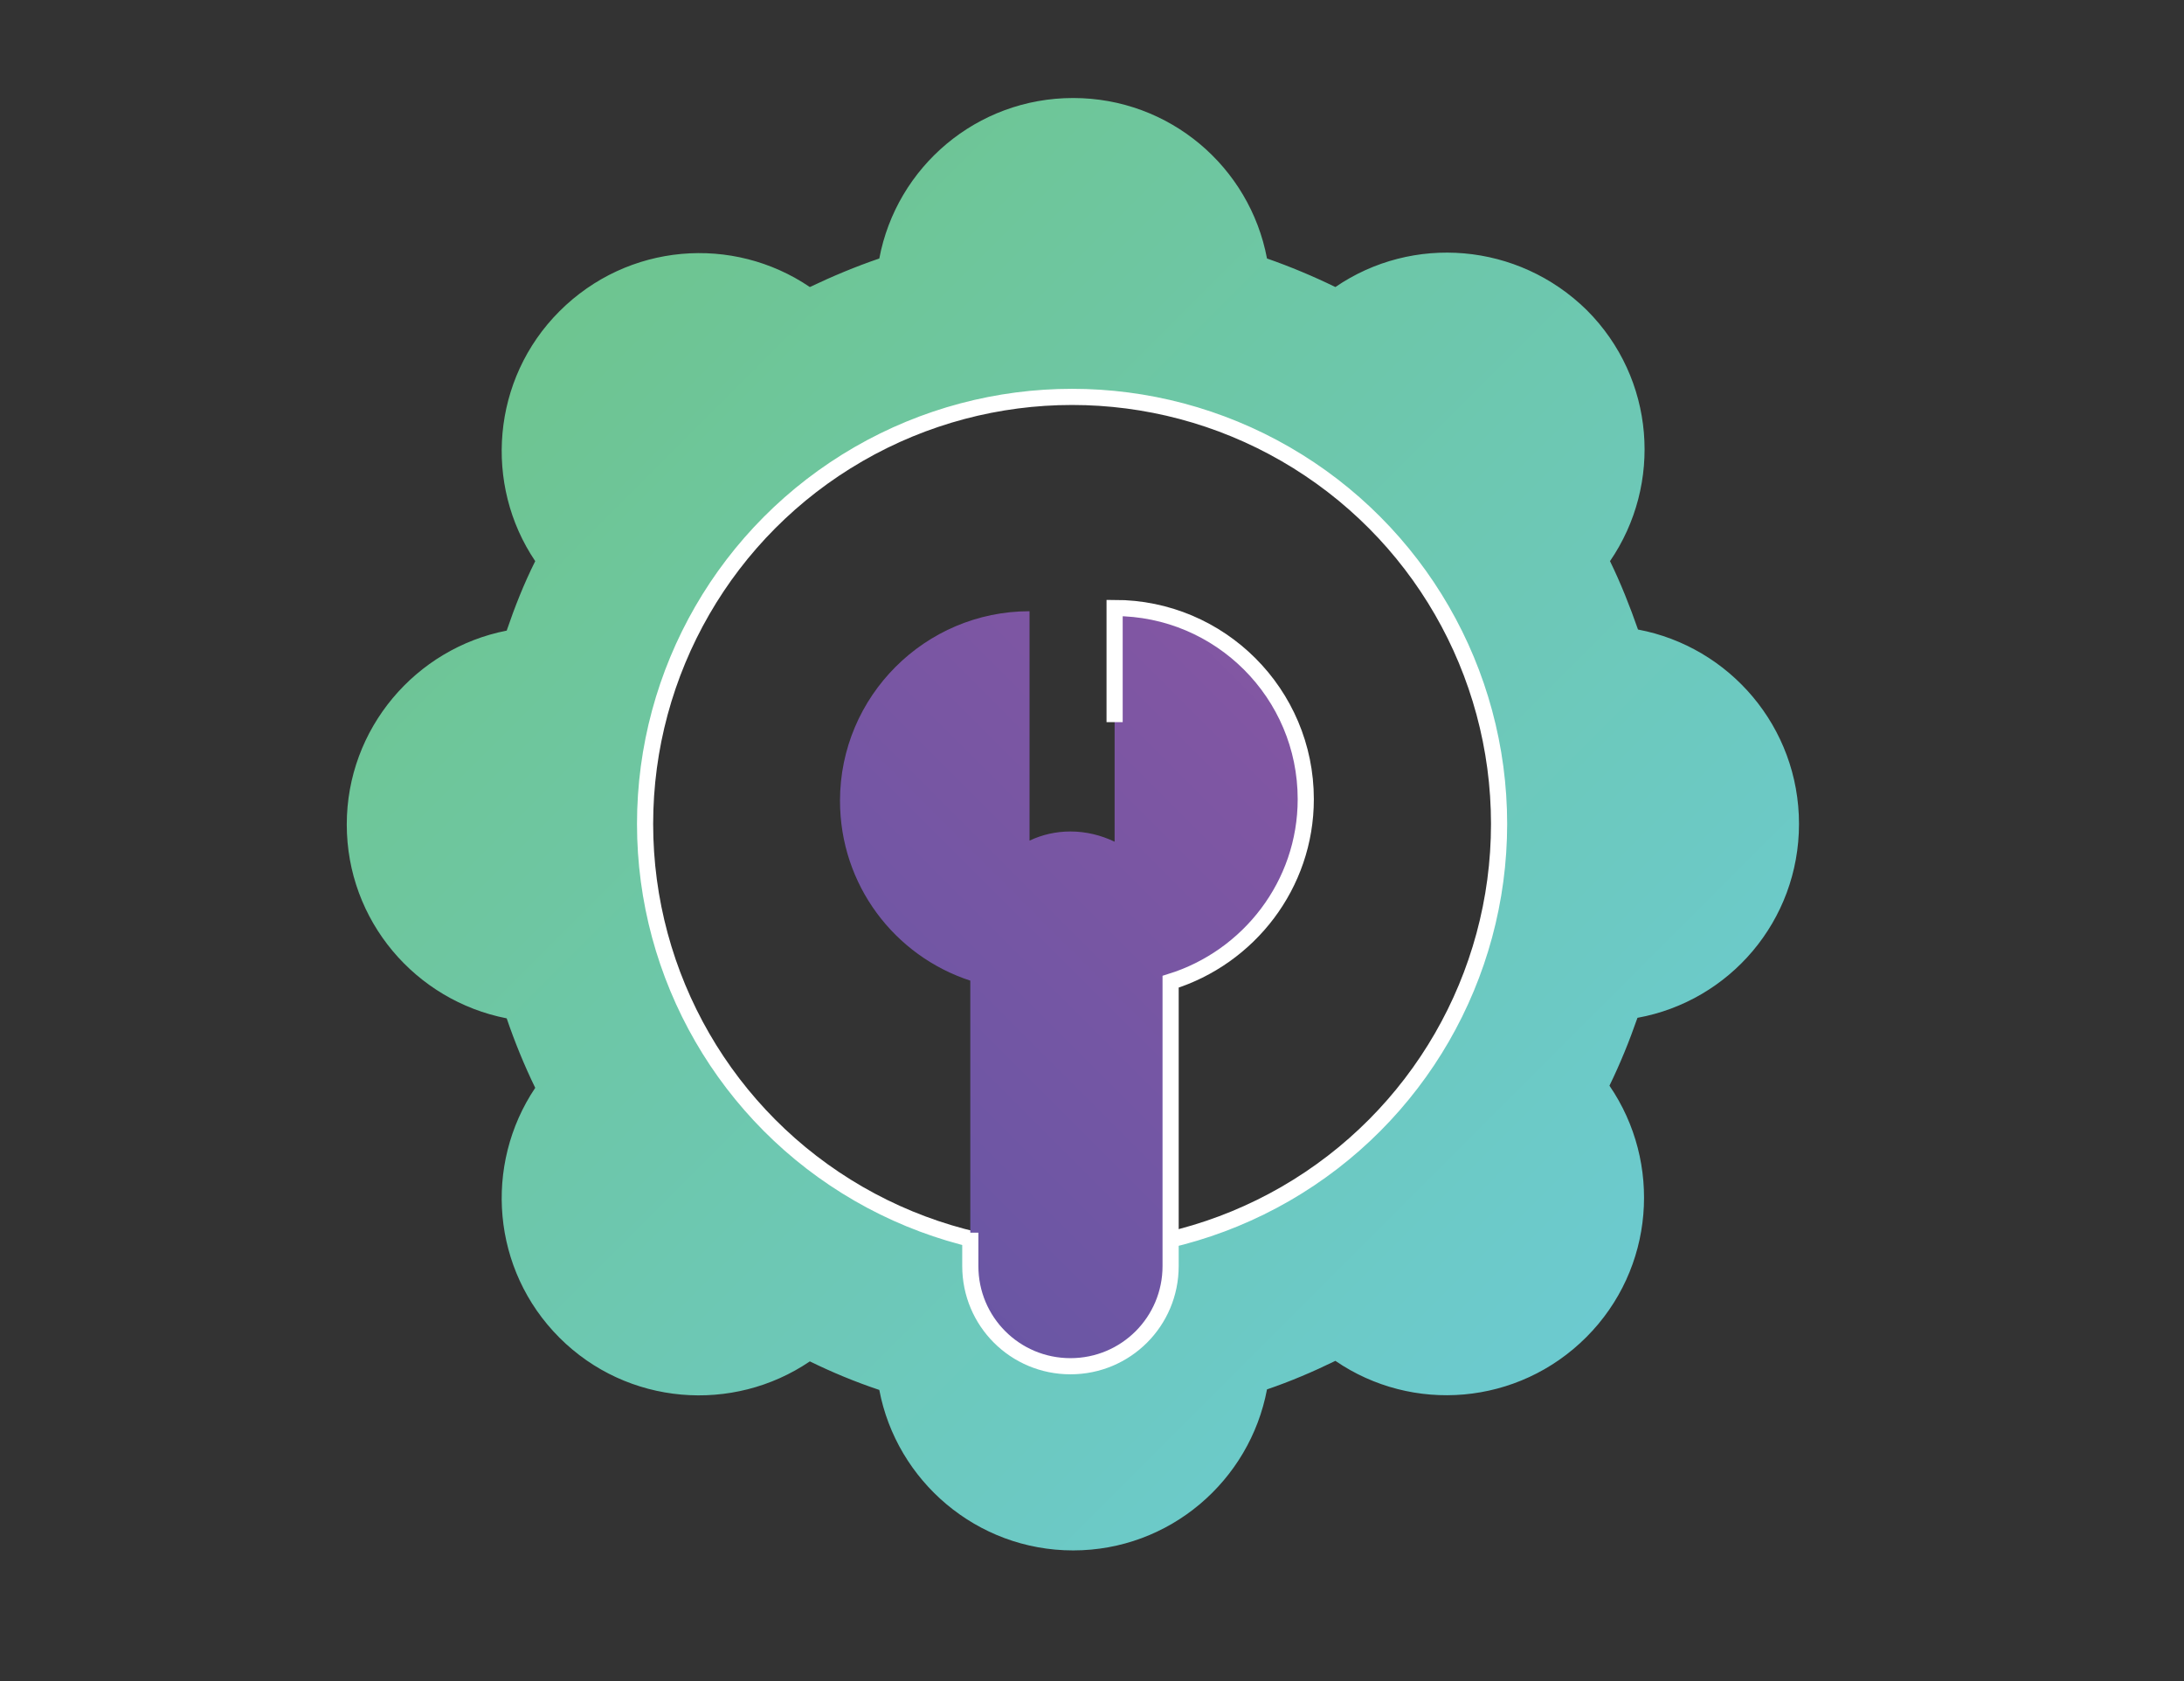
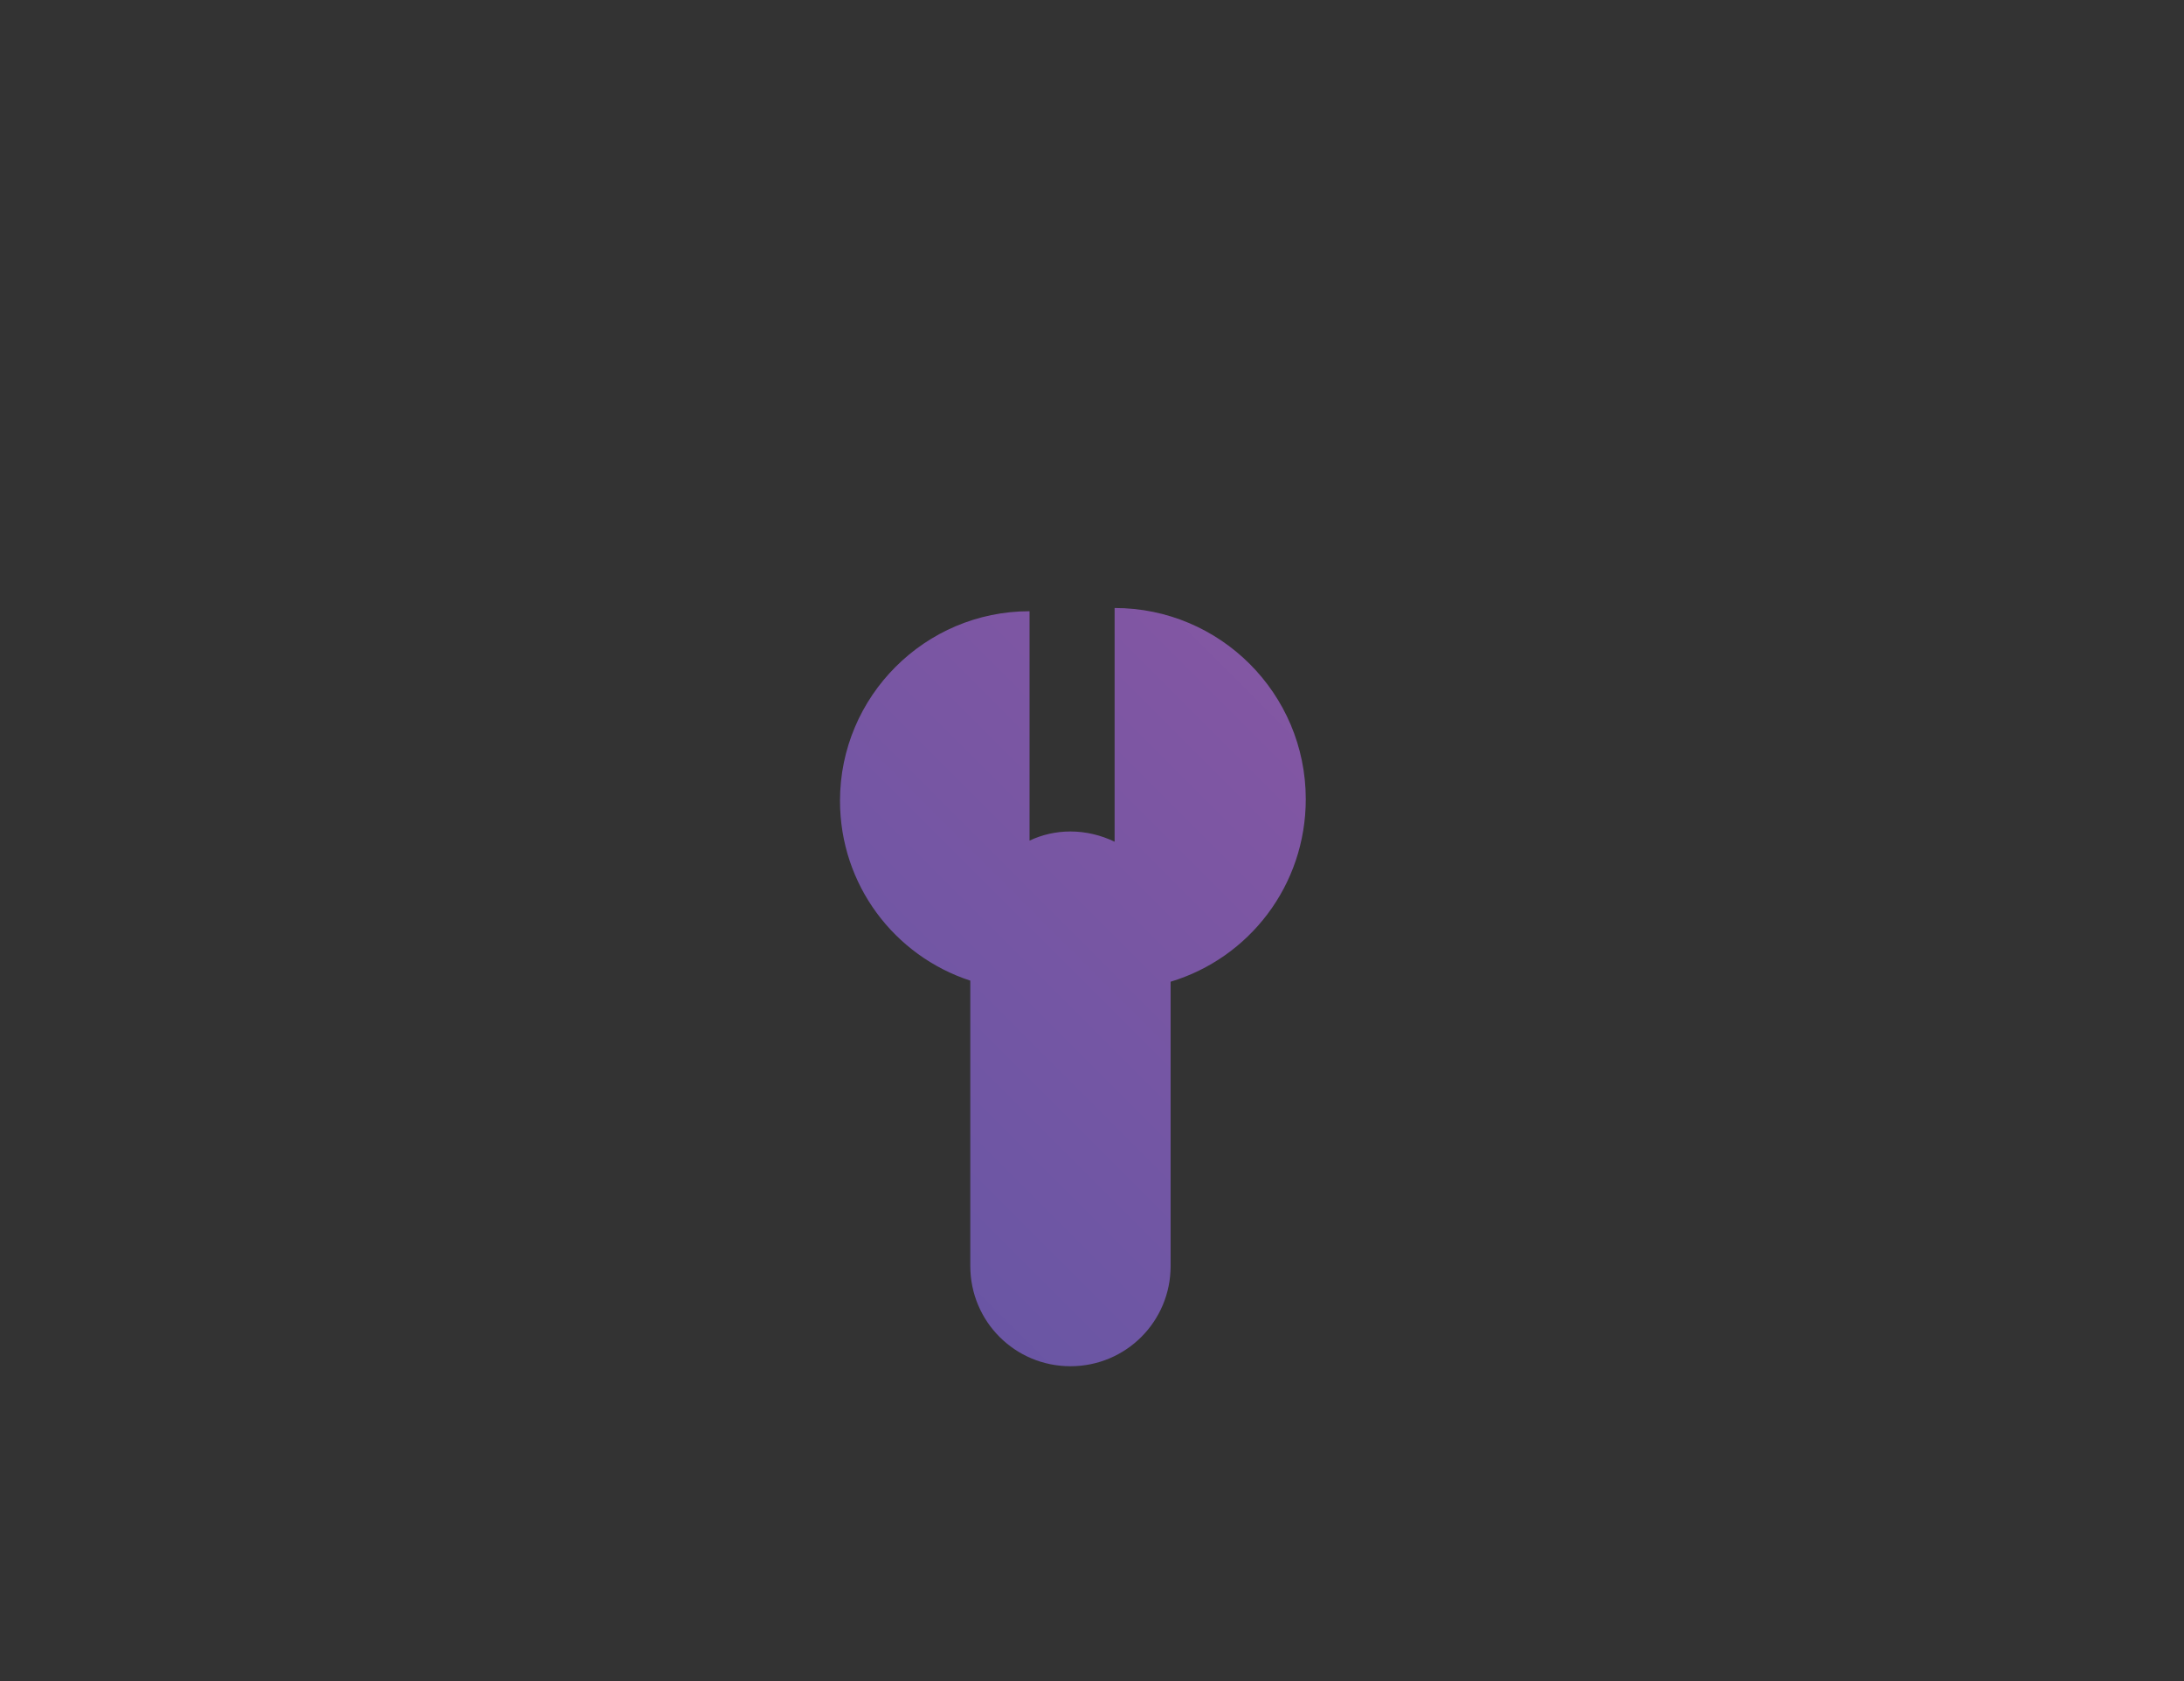
<svg xmlns="http://www.w3.org/2000/svg" version="1.1" id="Layer_1" x="0px" y="0px" viewBox="0 0 405.6 312.2" style="enable-background:new 0 0 405.6 312.2;" xml:space="preserve">
  <rect x="0" y="0" width="405.6" height="312.2" fill="#333333" stroke="none" />
  <style type="text/css">
	.st0{fill-rule:evenodd;clip-rule:evenodd;fill:url(#SVGID_1_);}
	.st1{fill-rule:evenodd;clip-rule:evenodd;fill:none;stroke:#FFFFFF;stroke-width:3;stroke-miterlimit:10;}
	.st2{fill-rule:evenodd;clip-rule:evenodd;fill:url(#SVGID_00000130648027336550189200000012093066273879895985_);}
</style>
  <g>
    <linearGradient id="SVGID_1_" gradientUnits="userSpaceOnUse" x1="-96.447" y1="-142.67" x2="351.454" y2="305.231">
      <stop offset="0" style="stop-color:#71BF4E" />
      <stop offset="1" style="stop-color:#6BCCE2" />
    </linearGradient>
-     <path class="st0" d="M334.1,153c0-18-12.9-32.9-29.9-36.1c-1.5-4.3-3.2-8.6-5.2-12.7c9.8-14.3,8.4-33.9-4.3-46.6   C281.9,45,262.3,43.5,248,53.3c-4.1-2-8.4-3.8-12.7-5.3c-3.2-17-18.1-29.8-36-29.8c-17.9,0-32.8,12.8-36,29.8   c-4.4,1.5-8.7,3.3-12.9,5.3c-14.3-9.7-33.8-8.2-46.5,4.5c-12.6,12.6-14.1,32.2-4.5,46.4c-2.1,4.2-3.8,8.5-5.3,12.9   c-16.9,3.3-29.7,18.2-29.7,36c0,17.9,12.8,32.7,29.7,36c1.5,4.4,3.3,8.8,5.3,12.9c-9.6,14.3-8.1,33.8,4.5,46.4   c12.6,12.6,32.2,14.1,46.5,4.4c4.1,2,8.4,3.8,12.9,5.3c3.2,16.9,18.1,29.8,36,29.8c17.9,0,32.8-12.9,36-29.9   c4.4-1.5,8.6-3.3,12.7-5.3c14.3,9.8,33.9,8.3,46.6-4.4c12.7-12.7,14.1-32.4,4.3-46.7c2-4.1,3.7-8.3,5.2-12.6   C321.2,185.9,334.1,171,334.1,153z M199.1,232.3c-43.8,0-79.3-35.5-79.3-79.3c0-43.8,35.5-79.3,79.3-79.3s79.3,35.5,79.3,79.3   C278.4,196.8,242.9,232.3,199.1,232.3z" />
-     <circle class="st1" cx="199.1" cy="153" r="79.3" />
    <linearGradient id="SVGID_00000059297595128464957100000012849470326886300063_" gradientUnits="userSpaceOnUse" x1="117.996" y1="257.225" x2="279.769" y2="95.452">
      <stop offset="0" style="stop-color:#5F55A4" />
      <stop offset="1" style="stop-color:#8D57A3" />
    </linearGradient>
    <path style="fill-rule:evenodd;clip-rule:evenodd;fill:url(#SVGID_00000059297595128464957100000012849470326886300063_);" d="   M242.5,148.4c0-19.6-15.9-35.5-35.5-35.5v43.4c-2.5-1.2-5.3-1.9-8.2-1.9c-2.7,0-5.3,0.6-7.6,1.7v-42.6c-19.4,0-35.2,15.8-35.2,35.2   c0,15.6,10.1,28.8,24.2,33.4v53c0,10.3,8.3,18.6,18.6,18.6c10.3,0,18.6-8.3,18.6-18.6v-52.8C232,177.9,242.5,164.4,242.5,148.4z" />
-     <path class="st1" d="M180.2,228.9v6.2c0,10.3,8.3,18.6,18.6,18.6c10.3,0,18.6-8.3,18.6-18.6v-52.8c14.5-4.5,25.1-18,25.1-33.9   c0-19.6-15.9-35.5-35.5-35.5v21.2" />
  </g>
</svg>